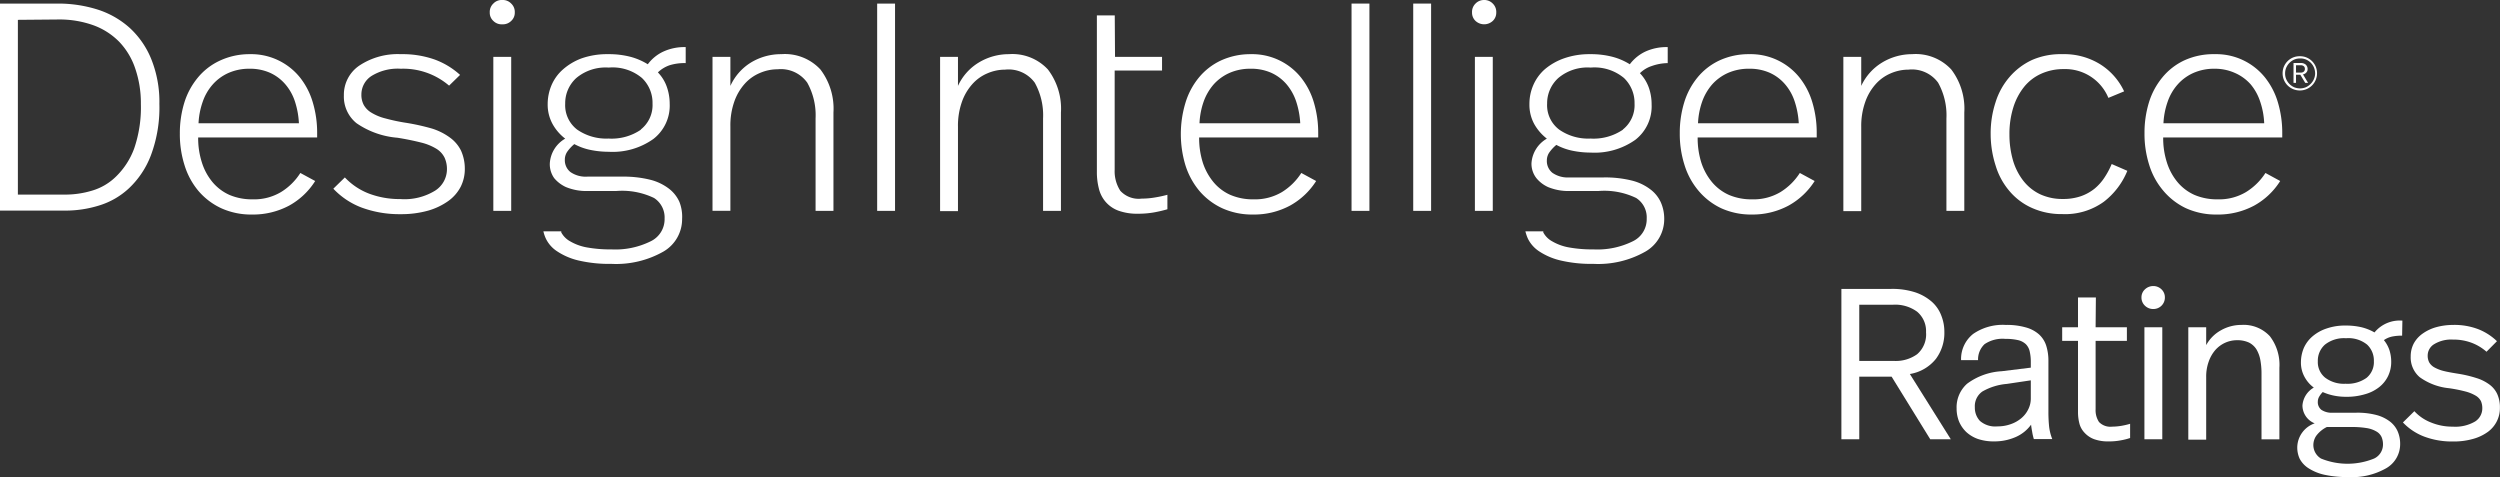
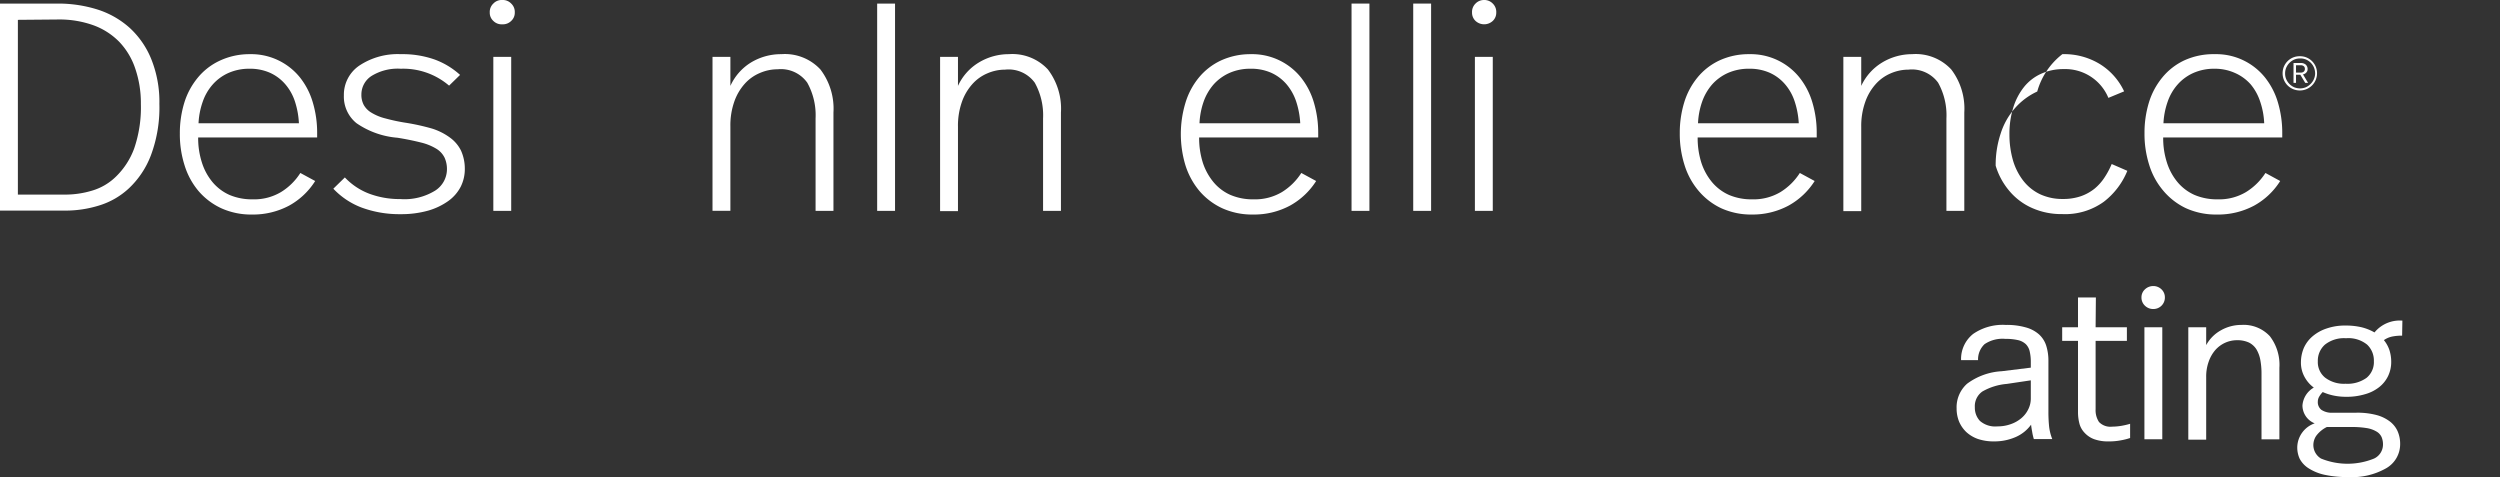
<svg xmlns="http://www.w3.org/2000/svg" viewBox="0 0 279.68 53.39">
  <rect x="0" y="0" width="279.68" height="53.39" fill="#333333" stroke="none" />
  <defs>
    <style>.cls-1{fill:#fff;}</style>
  </defs>
  <g id="Layer_2" data-name="Layer 2">
    <g id="Layer_1-2" data-name="Layer 1">
      <path class="cls-1" d="M6.43.4a14.62,14.62,0,0,1,4.46.66A9.84,9.84,0,0,1,14.5,3.11a9.64,9.64,0,0,1,2.43,3.52,12.81,12.81,0,0,1,.9,5,15.19,15.19,0,0,1-.95,5.75,9.89,9.89,0,0,1-2.45,3.68A8.53,8.53,0,0,1,11.05,23a12.62,12.62,0,0,1-3.69.56H0V.4ZM2,2.22V21.77H7.32a10.33,10.33,0,0,0,3-.45A6.38,6.38,0,0,0,13,19.73a8.43,8.43,0,0,0,2-3.09,14.1,14.1,0,0,0,.76-5,11.89,11.89,0,0,0-.62-3.94,8,8,0,0,0-1.78-3,7.76,7.76,0,0,0-2.9-1.87,11.24,11.24,0,0,0-3.95-.65Z" />
      <path class="cls-1" d="M27.94,6.06a7,7,0,0,1,5.63,2.62A8.17,8.17,0,0,1,35,11.48a11.84,11.84,0,0,1,.48,3.4v.5H22.17a8.87,8.87,0,0,0,.42,2.81,6.44,6.44,0,0,0,1.19,2.19,5.27,5.27,0,0,0,1.9,1.43,6.43,6.43,0,0,0,2.59.49,5.87,5.87,0,0,0,3.16-.81,6.72,6.72,0,0,0,2.17-2.14l1.66.9A8,8,0,0,1,32.35,23a8.57,8.57,0,0,1-4.15,1,8.07,8.07,0,0,1-3.46-.71,7.52,7.52,0,0,1-2.54-1.93,8.22,8.22,0,0,1-1.55-2.86,11.42,11.42,0,0,1-.53-3.55,11.61,11.61,0,0,1,.49-3.43,8.16,8.16,0,0,1,1.5-2.81,7,7,0,0,1,2.45-1.91A7.82,7.82,0,0,1,27.94,6.06Zm0,1.63a5.71,5.71,0,0,0-2.4.48,5.18,5.18,0,0,0-1.75,1.29,5.69,5.69,0,0,0-1.11,1.92,8.38,8.38,0,0,0-.47,2.41H33.44A9.28,9.28,0,0,0,33,11.37a5.63,5.63,0,0,0-1.08-1.94,4.93,4.93,0,0,0-1.7-1.28A5.48,5.48,0,0,0,27.9,7.69Z" />
      <path class="cls-1" d="M44.84,6.06a10.81,10.81,0,0,1,3.79.6,8.65,8.65,0,0,1,2.84,1.72l-1.23,1.2a7.9,7.9,0,0,0-5.4-1.89,5.57,5.57,0,0,0-3.28.81,2.46,2.46,0,0,0-1.13,2.07,2.39,2.39,0,0,0,.27,1.18,2.35,2.35,0,0,0,.86.86,5.6,5.6,0,0,0,1.56.64,21,21,0,0,0,2.38.5,25,25,0,0,1,2.82.63,6.85,6.85,0,0,1,2,1,4,4,0,0,1,1.25,1.46A4.9,4.9,0,0,1,52,18.89a4.39,4.39,0,0,1-.46,2,4.52,4.52,0,0,1-1.38,1.59,7.36,7.36,0,0,1-2.25,1.08,11.16,11.16,0,0,1-3.1.4,12.21,12.21,0,0,1-4.33-.73,8.46,8.46,0,0,1-3.19-2.12l1.29-1.26a7.32,7.32,0,0,0,2.73,1.82,9.69,9.69,0,0,0,3.47.6,6.54,6.54,0,0,0,3.91-.95A2.85,2.85,0,0,0,50,19a3.07,3.07,0,0,0-.26-1.35,2.41,2.41,0,0,0-.91-1,6,6,0,0,0-1.71-.7c-.71-.18-1.59-.37-2.65-.54a9.4,9.4,0,0,1-4.59-1.63,3.82,3.82,0,0,1-1.41-3.11,3.94,3.94,0,0,1,1.71-3.32A7.75,7.75,0,0,1,44.84,6.06Z" />
      <path class="cls-1" d="M56.19,0a1.29,1.29,0,0,1,1,.4,1.28,1.28,0,0,1,.4,1,1.23,1.23,0,0,1-.4.94,1.31,1.31,0,0,1-1,.38,1.3,1.3,0,0,1-1-.38,1.23,1.23,0,0,1-.4-.94,1.28,1.28,0,0,1,.4-1A1.28,1.28,0,0,1,56.19,0Zm1,23.59h-2V6.36h2Z" />
      <path class="cls-1" d="M87.41,6.06a5.42,5.42,0,0,1,4.37,1.71,7.23,7.23,0,0,1,1.46,4.82v11h-2V13.25a7.48,7.48,0,0,0-.93-4A3.62,3.62,0,0,0,87,7.75a5,5,0,0,0-2,.42A4.72,4.72,0,0,0,83.3,9.39a5.9,5.9,0,0,0-1.16,2,8,8,0,0,0-.43,2.75v9.44h-2V6.36h2V9.61A5.94,5.94,0,0,1,84,7,6.47,6.47,0,0,1,87.41,6.06Z" />
      <path class="cls-1" d="M100.13,23.59h-2V.4h2Z" />
      <path class="cls-1" d="M112.86,6.06a5.42,5.42,0,0,1,4.37,1.71,7.23,7.23,0,0,1,1.46,4.82v11h-2V13.25a7.48,7.48,0,0,0-.93-4,3.62,3.62,0,0,0-3.31-1.46,5,5,0,0,0-2,.42,4.72,4.72,0,0,0-1.69,1.22,5.9,5.9,0,0,0-1.16,2,8,8,0,0,0-.43,2.75v9.44h-2V6.36h2V9.61A5.94,5.94,0,0,1,109.49,7,6.47,6.47,0,0,1,112.86,6.06Z" />
-       <path class="cls-1" d="M124.74,6.36H130V7.89h-5.3V19a4,4,0,0,0,.63,2.34,2.77,2.77,0,0,0,2.38.88,9,9,0,0,0,1.56-.14,13,13,0,0,0,1.33-.29v1.62a15,15,0,0,1-1.49.35,10.13,10.13,0,0,1-1.79.15,6.15,6.15,0,0,1-2.22-.35,3.47,3.47,0,0,1-1.43-1,3.51,3.51,0,0,1-.74-1.48,7.27,7.27,0,0,1-.22-1.85V1.72h2Z" />
      <path class="cls-1" d="M139.92,6.06a7,7,0,0,1,5.63,2.62,8.17,8.17,0,0,1,1.44,2.8,11.84,11.84,0,0,1,.48,3.4v.5H134.15a9.17,9.17,0,0,0,.41,2.81,6.63,6.63,0,0,0,1.2,2.19,5.19,5.19,0,0,0,1.9,1.43,6.37,6.37,0,0,0,2.59.49,5.89,5.89,0,0,0,3.16-.81,6.82,6.82,0,0,0,2.17-2.14l1.66.9A8.07,8.07,0,0,1,144.32,23a8.5,8.5,0,0,1-4.14,1,8.07,8.07,0,0,1-3.46-.71,7.52,7.52,0,0,1-2.54-1.93,8.41,8.41,0,0,1-1.56-2.86,12.09,12.09,0,0,1,0-7,8.14,8.14,0,0,1,1.49-2.81,7.07,7.07,0,0,1,2.45-1.91A7.86,7.86,0,0,1,139.92,6.06Zm0,1.63a5.71,5.71,0,0,0-2.4.48,5.22,5.22,0,0,0-1.76,1.29,6,6,0,0,0-1.11,1.92,8.38,8.38,0,0,0-.46,2.41h11.27a9.28,9.28,0,0,0-.45-2.42,5.8,5.8,0,0,0-1.08-1.94,4.93,4.93,0,0,0-1.7-1.28A5.51,5.51,0,0,0,139.88,7.69Z" />
      <path class="cls-1" d="M153.2,23.59h-2V.4h2Z" />
      <path class="cls-1" d="M160.1,23.59h-2V.4h2Z" />
      <path class="cls-1" d="M166,0a1.31,1.31,0,0,1,1,.4,1.3,1.3,0,0,1,.39,1,1.26,1.26,0,0,1-.39.94,1.42,1.42,0,0,1-1.93,0,1.26,1.26,0,0,1-.39-.94,1.3,1.3,0,0,1,.39-1A1.31,1.31,0,0,1,166,0Zm1,23.59h-2V6.36h2Z" />
      <path class="cls-1" d="M195.69,6.06a7,7,0,0,1,5.63,2.62,8.17,8.17,0,0,1,1.44,2.8,11.84,11.84,0,0,1,.48,3.4v.5H189.92a9.17,9.17,0,0,0,.41,2.81,6.63,6.63,0,0,0,1.2,2.19,5.27,5.27,0,0,0,1.9,1.43,6.4,6.4,0,0,0,2.59.49,5.89,5.89,0,0,0,3.16-.81,6.82,6.82,0,0,0,2.17-2.14l1.66.9A8.07,8.07,0,0,1,200.09,23,8.5,8.5,0,0,1,196,24a8.07,8.07,0,0,1-3.46-.71A7.52,7.52,0,0,1,190,21.32a8.22,8.22,0,0,1-1.55-2.86,11.42,11.42,0,0,1-.53-3.55,11.61,11.61,0,0,1,.49-3.43,8.14,8.14,0,0,1,1.49-2.81,7,7,0,0,1,2.46-1.91A7.79,7.79,0,0,1,195.69,6.06Zm0,1.63a5.71,5.71,0,0,0-2.4.48,5.22,5.22,0,0,0-1.76,1.29,6,6,0,0,0-1.11,1.92,8.38,8.38,0,0,0-.46,2.41h11.27a9.28,9.28,0,0,0-.45-2.42,5.63,5.63,0,0,0-1.08-1.94A4.93,4.93,0,0,0,198,8.15,5.51,5.51,0,0,0,195.65,7.69Z" />
      <path class="cls-1" d="M213.91,6.06a5.43,5.43,0,0,1,4.38,1.71,7.23,7.23,0,0,1,1.46,4.82v11h-2V13.25a7.48,7.48,0,0,0-.93-4,3.62,3.62,0,0,0-3.31-1.46,5,5,0,0,0-2,.42,4.72,4.72,0,0,0-1.69,1.22,5.9,5.9,0,0,0-1.16,2,8,8,0,0,0-.44,2.75v9.44h-2V6.36h2V9.61A6,6,0,0,1,210.55,7,6.46,6.46,0,0,1,213.91,6.06Z" />
-       <path class="cls-1" d="M230.72,6.06A7.65,7.65,0,0,1,235,7.22a7.16,7.16,0,0,1,2.63,3l-1.76.73a5.22,5.22,0,0,0-5-3.22,6,6,0,0,0-2.52.52,5.19,5.19,0,0,0-1.91,1.47,7,7,0,0,0-1.21,2.31,9.84,9.84,0,0,0-.43,3,10.36,10.36,0,0,0,.4,2.92,6.81,6.81,0,0,0,1.16,2.28,5.24,5.24,0,0,0,1.87,1.5,5.88,5.88,0,0,0,2.54.53,6,6,0,0,0,2.05-.32,5.13,5.13,0,0,0,1.51-.84,5.53,5.53,0,0,0,1.11-1.25,9,9,0,0,0,.8-1.5l1.75.76a8.32,8.32,0,0,1-2.63,3.46,7.38,7.38,0,0,1-4.66,1.38,8,8,0,0,1-3.41-.7,7,7,0,0,1-2.5-1.89,7.84,7.84,0,0,1-1.53-2.82A11.53,11.53,0,0,1,222.7,15a11.13,11.13,0,0,1,.55-3.57,7.92,7.92,0,0,1,1.59-2.85,7.43,7.43,0,0,1,2.51-1.88A8,8,0,0,1,230.72,6.06Z" />
+       <path class="cls-1" d="M230.72,6.06A7.65,7.65,0,0,1,235,7.22a7.16,7.16,0,0,1,2.63,3l-1.76.73a5.22,5.22,0,0,0-5-3.22,6,6,0,0,0-2.52.52,5.19,5.19,0,0,0-1.91,1.47,7,7,0,0,0-1.21,2.31,9.84,9.84,0,0,0-.43,3,10.36,10.36,0,0,0,.4,2.92,6.81,6.81,0,0,0,1.16,2.28,5.24,5.24,0,0,0,1.87,1.5,5.88,5.88,0,0,0,2.54.53,6,6,0,0,0,2.05-.32,5.13,5.13,0,0,0,1.51-.84,5.53,5.53,0,0,0,1.11-1.25,9,9,0,0,0,.8-1.5l1.75.76a8.32,8.32,0,0,1-2.63,3.46,7.38,7.38,0,0,1-4.66,1.38,8,8,0,0,1-3.41-.7,7,7,0,0,1-2.5-1.89,7.84,7.84,0,0,1-1.53-2.82a11.13,11.13,0,0,1,.55-3.57,7.92,7.92,0,0,1,1.59-2.85,7.43,7.43,0,0,1,2.51-1.88A8,8,0,0,1,230.72,6.06Z" />
      <path class="cls-1" d="M247.77,6.06a7,7,0,0,1,5.63,2.62,8.17,8.17,0,0,1,1.44,2.8,11.84,11.84,0,0,1,.48,3.4v.5H242a8.87,8.87,0,0,0,.42,2.81,6.44,6.44,0,0,0,1.19,2.19,5.27,5.27,0,0,0,1.9,1.43,6.43,6.43,0,0,0,2.59.49,5.87,5.87,0,0,0,3.16-.81,6.85,6.85,0,0,0,2.18-2.14l1.65.9A8,8,0,0,1,252.18,23,8.54,8.54,0,0,1,248,24a8.1,8.1,0,0,1-3.46-.71A7.48,7.48,0,0,1,242,21.32a8.08,8.08,0,0,1-1.56-2.86,11.42,11.42,0,0,1-.53-3.55,11.61,11.61,0,0,1,.49-3.43,8.16,8.16,0,0,1,1.5-2.81,7,7,0,0,1,2.45-1.91A7.82,7.82,0,0,1,247.77,6.06Zm0,1.63a5.73,5.73,0,0,0-2.41.48,5.18,5.18,0,0,0-1.75,1.29,5.69,5.69,0,0,0-1.11,1.92,8.38,8.38,0,0,0-.47,2.41h11.27a8.52,8.52,0,0,0-.45-2.42,5.78,5.78,0,0,0-1.07-1.94A5.06,5.06,0,0,0,250,8.15,5.46,5.46,0,0,0,247.74,7.69Z" />
-       <path class="cls-1" d="M186.57,7.06V5.27a5.66,5.66,0,0,0-2.5.5,4.69,4.69,0,0,0-1.74,1.42,7,7,0,0,0-1.92-.83,9.57,9.57,0,0,0-2.52-.3,8.54,8.54,0,0,0-2.93.47,6.81,6.81,0,0,0-2.14,1.22,5,5,0,0,0-1.29,1.78,5.23,5.23,0,0,0-.43,2.1,4.51,4.51,0,0,0,.54,2.25,5.42,5.42,0,0,0,1.41,1.63,3.42,3.42,0,0,0-1.72,2.75,2.62,2.62,0,0,0,.55,1.67,3.61,3.61,0,0,0,1.31,1,6,6,0,0,0,2.41.44h3.19a8.21,8.21,0,0,1,4.25.78,2.57,2.57,0,0,1,1.18,2.3A2.73,2.73,0,0,1,182.65,27a8.92,8.92,0,0,1-4.39.9,14.5,14.5,0,0,1-2.79-.23,5.64,5.64,0,0,1-1.82-.67,2.46,2.46,0,0,1-1-1l0-.12h-2a4.66,4.66,0,0,0,.28.82,3.6,3.6,0,0,0,1.31,1.45,7.38,7.38,0,0,0,2.39,1,15,15,0,0,0,3.63.37,10.69,10.69,0,0,0,5.79-1.36,4.18,4.18,0,0,0,2.13-3.68,4.52,4.52,0,0,0-.37-1.82,3.75,3.75,0,0,0-1.16-1.46,5.64,5.64,0,0,0-2.09-1,12.31,12.31,0,0,0-3.14-.35h-3.85a3,3,0,0,1-1.89-.51,1.68,1.68,0,0,1-.63-1.38,1.57,1.57,0,0,1,.3-.94,4.39,4.39,0,0,1,.76-.81,6.63,6.63,0,0,0,1.84.66,10.23,10.23,0,0,0,2,.2,7.87,7.87,0,0,0,5-1.43,4.73,4.73,0,0,0,1.82-3.94,5.68,5.68,0,0,0-.31-1.89,4.54,4.54,0,0,0-1-1.62,3.38,3.38,0,0,1,1.34-.81A5.59,5.59,0,0,1,186.57,7.06Zm-5,7.44a5.85,5.85,0,0,1-3.65,1,5.65,5.65,0,0,1-3.49-1,3.41,3.41,0,0,1-1.35-2.9,3.81,3.81,0,0,1,1.25-2.87,5.07,5.07,0,0,1,3.62-1.17,5.15,5.15,0,0,1,3.72,1.16,3.86,3.86,0,0,1,1.19,2.88A3.47,3.47,0,0,1,181.54,14.5Z" />
-       <path class="cls-1" d="M76.71,7.06V5.27a5.63,5.63,0,0,0-2.5.5,4.54,4.54,0,0,0-1.74,1.42,7.14,7.14,0,0,0-1.92-.83A9.57,9.57,0,0,0,68,6.06a8.55,8.55,0,0,0-2.94.47A6.65,6.65,0,0,0,63,7.75a4.9,4.9,0,0,0-1.3,1.78,5.4,5.4,0,0,0-.43,2.1,4.52,4.52,0,0,0,.55,2.25,5.28,5.28,0,0,0,1.41,1.63,3.42,3.42,0,0,0-1.72,2.75A2.67,2.67,0,0,0,62,19.93a3.72,3.72,0,0,0,1.32,1,6,6,0,0,0,2.4.44h3.19a8.23,8.23,0,0,1,4.26.78,2.59,2.59,0,0,1,1.18,2.3A2.74,2.74,0,0,1,72.78,27a8.9,8.9,0,0,1-4.39.9,14.46,14.46,0,0,1-2.78-.23A5.64,5.64,0,0,1,63.79,27a2.48,2.48,0,0,1-1-1s0-.08,0-.12h-2a4,4,0,0,0,.28.82,3.53,3.53,0,0,0,1.31,1.45,7.32,7.32,0,0,0,2.38,1,15.08,15.08,0,0,0,3.63.37,10.73,10.73,0,0,0,5.8-1.36,4.19,4.19,0,0,0,2.12-3.68A4.51,4.51,0,0,0,76,22.57a3.84,3.84,0,0,0-1.16-1.46,5.72,5.72,0,0,0-2.09-1,12.34,12.34,0,0,0-3.15-.35H65.71a3,3,0,0,1-1.89-.51,1.68,1.68,0,0,1-.63-1.38,1.57,1.57,0,0,1,.3-.94,4.39,4.39,0,0,1,.76-.81,6.52,6.52,0,0,0,1.84.66,10.2,10.2,0,0,0,2,.2,7.86,7.86,0,0,0,5-1.43,4.71,4.71,0,0,0,1.83-3.94,5.68,5.68,0,0,0-.32-1.89,4.41,4.41,0,0,0-1-1.62,3.52,3.52,0,0,1,1.34-.81A5.65,5.65,0,0,1,76.71,7.06Zm-5,7.44a5.8,5.8,0,0,1-3.64,1,5.7,5.7,0,0,1-3.5-1,3.43,3.43,0,0,1-1.34-2.9,3.8,3.8,0,0,1,1.24-2.87,5.11,5.11,0,0,1,3.63-1.17,5.11,5.11,0,0,1,3.71,1.16A3.83,3.83,0,0,1,73,11.6,3.47,3.47,0,0,1,71.67,14.5Z" />
      <path class="cls-1" d="M257.31,6.29a1.9,1.9,0,0,1,.75.15,1.91,1.91,0,0,1,1,1,1.94,1.94,0,0,1,.15.76,1.91,1.91,0,0,1-.56,1.36,2,2,0,0,1-.61.41,1.9,1.9,0,0,1-.75.15,1.94,1.94,0,0,1-.76-.15,2,2,0,0,1-.61-.41,1.91,1.91,0,0,1-.56-1.36,1.94,1.94,0,0,1,.15-.76,1.91,1.91,0,0,1,1-1A1.94,1.94,0,0,1,257.31,6.29Zm0,.25a1.62,1.62,0,0,0-.66.13,1.73,1.73,0,0,0-.52.36,1.77,1.77,0,0,0-.36.53,1.65,1.65,0,0,0-.13.66,1.57,1.57,0,0,0,.13.65,1.77,1.77,0,0,0,.36.53,1.73,1.73,0,0,0,.52.36,1.8,1.8,0,0,0,.66.13,1.75,1.75,0,0,0,.65-.13,1.73,1.73,0,0,0,.52-.36A1.69,1.69,0,0,0,259,8.22a1.85,1.85,0,0,0-.13-.66,1.75,1.75,0,0,0-.35-.53,1.73,1.73,0,0,0-.52-.36A1.57,1.57,0,0,0,257.31,6.54Zm.08.51a.82.82,0,0,1,.56.18.68.68,0,0,1,.17.72.94.94,0,0,1-.12.18.61.61,0,0,1-.16.12.53.53,0,0,1-.2.07l.57.95h-.32l-.55-.91h-.48v.91h-.28V7.05Zm-.53.25v.82h.54a.47.47,0,0,0,.32-.1.38.38,0,0,0,.13-.32.35.35,0,0,0-.13-.3.52.52,0,0,0-.33-.1Z" />
-       <path class="cls-1" d="M211.57,32.32a8.34,8.34,0,0,1,2.71.39,5.42,5.42,0,0,1,1.85,1.06,3.92,3.92,0,0,1,1.05,1.54,4.92,4.92,0,0,1,.34,1.83,4.86,4.86,0,0,1-.94,3,4.69,4.69,0,0,1-2.92,1.7l4.58,7.3h-2.3l-4.32-7H208v7h-2V32.32ZM208,34.09v6.29h3.94a4.09,4.09,0,0,0,2.53-.75,2.92,2.92,0,0,0,1-2.46,2.82,2.82,0,0,0-1-2.3,4.14,4.14,0,0,0-2.7-.78Z" />
      <path class="cls-1" d="M224.38,36.35a7.69,7.69,0,0,1,2.26.28,3.67,3.67,0,0,1,1.48.79,2.9,2.9,0,0,1,.8,1.27,5.56,5.56,0,0,1,.24,1.69v5.71a16.28,16.28,0,0,0,.08,1.65,5.59,5.59,0,0,0,.35,1.38h-2.06a5.87,5.87,0,0,1-.19-.83q-.08-.42-.12-.78a4.19,4.19,0,0,1-1.74,1.39,5.9,5.9,0,0,1-2.39.48,5.52,5.52,0,0,1-1.81-.27,3.77,3.77,0,0,1-1.31-.78,3.55,3.55,0,0,1-.81-1.18,3.91,3.91,0,0,1-.27-1.46,3.53,3.53,0,0,1,1.17-2.76,7.14,7.14,0,0,1,3.87-1.4l3.26-.4v-.6a5.17,5.17,0,0,0-.12-1.2,1.66,1.66,0,0,0-.43-.82,1.89,1.89,0,0,0-.88-.46,6.17,6.17,0,0,0-1.42-.14,3.59,3.59,0,0,0-2.32.59,2.34,2.34,0,0,0-.73,1.79h-1.9a3.58,3.58,0,0,1,1.36-2.94A5.82,5.82,0,0,1,224.38,36.35Zm.12,6.6a6.58,6.58,0,0,0-2.73.85,2,2,0,0,0-.84,1.77,2.16,2.16,0,0,0,.57,1.52,2.6,2.6,0,0,0,1.95.61,4.36,4.36,0,0,0,1.47-.24,3.7,3.7,0,0,0,1.19-.66,3,3,0,0,0,.79-1,2.67,2.67,0,0,0,.29-1.25v-2Z" />
      <path class="cls-1" d="M234.44,36.61h3.5v1.52h-3.5v7.65a2.38,2.38,0,0,0,.38,1.43,1.76,1.76,0,0,0,1.47.52,6.48,6.48,0,0,0,1.08-.1,8,8,0,0,0,.93-.22V49a6.94,6.94,0,0,1-1.09.27,6.81,6.81,0,0,1-1.31.11,4.51,4.51,0,0,1-1.63-.25,2.73,2.73,0,0,1-1.05-.7,2.36,2.36,0,0,1-.58-1,5.1,5.1,0,0,1-.17-1.33V38.13H230.7V36.61h1.77V33.28h2Z" />
      <path class="cls-1" d="M240.9,32a1.3,1.3,0,0,1,.91.37,1.23,1.23,0,0,1,.38.9,1.28,1.28,0,0,1-1.29,1.3,1.3,1.3,0,0,1-.94-.37,1.24,1.24,0,0,1-.39-.93,1.2,1.2,0,0,1,.39-.9A1.34,1.34,0,0,1,240.9,32Zm1,17.14h-2V36.61h2Z" />
      <path class="cls-1" d="M250.73,36.35a4,4,0,0,1,3.21,1.27A5.25,5.25,0,0,1,255,41.15v8h-2v-7.3a8.45,8.45,0,0,0-.13-1.57,3.61,3.61,0,0,0-.44-1.2,2.12,2.12,0,0,0-.84-.76,3.07,3.07,0,0,0-1.32-.26,3.24,3.24,0,0,0-1.35.29,3.3,3.3,0,0,0-1.09.81,4,4,0,0,0-.74,1.3,4.94,4.94,0,0,0-.28,1.73v7h-2V36.61h2v2a4.19,4.19,0,0,1,1.67-1.67A4.61,4.61,0,0,1,250.73,36.35Z" />
      <path class="cls-1" d="M268.73,37.55a5.37,5.37,0,0,0-1.16.11,2.56,2.56,0,0,0-.88.39,3.52,3.52,0,0,1,.62,1.12,4.23,4.23,0,0,1,.2,1.28,3.63,3.63,0,0,1-.36,1.64,3.54,3.54,0,0,1-1,1.23,4.52,4.52,0,0,1-1.6.79,7.07,7.07,0,0,1-2.08.28,6.75,6.75,0,0,1-1.36-.13,6,6,0,0,1-1.26-.4,2.49,2.49,0,0,0-.4.52,1.1,1.1,0,0,0-.15.54,1.09,1.09,0,0,0,.4.93,2.08,2.08,0,0,0,1.3.32h2.62a8.33,8.33,0,0,1,2.28.27,4.27,4.27,0,0,1,1.51.75,2.83,2.83,0,0,1,.84,1.11,3.52,3.52,0,0,1,.26,1.37,3.1,3.1,0,0,1-1.54,2.7,7.73,7.73,0,0,1-4.29,1,11.81,11.81,0,0,1-2.65-.26,5.46,5.46,0,0,1-1.76-.72,2.83,2.83,0,0,1-1-1.07A3,3,0,0,1,257,50a2.89,2.89,0,0,1,1.95-2.64,2.16,2.16,0,0,1-1.37-2,2.52,2.52,0,0,1,1.27-2,3.6,3.6,0,0,1-1.05-1.22,3.29,3.29,0,0,1-.39-1.62,4.17,4.17,0,0,1,.31-1.56,3.64,3.64,0,0,1,.95-1.3,4.67,4.67,0,0,1,1.58-.9,6.28,6.28,0,0,1,2.18-.34,7.56,7.56,0,0,1,1.8.2,5.62,5.62,0,0,1,1.41.57,3.65,3.65,0,0,1,3.12-1.32Zm-8.42,10.22a3.29,3.29,0,0,0-1.2,1,1.86,1.86,0,0,0-.31,1,1.76,1.76,0,0,0,.86,1.53,7.87,7.87,0,0,0,5.93,0,1.73,1.73,0,0,0,1-1.56,2.08,2.08,0,0,0-.16-.85,1.38,1.38,0,0,0-.58-.62,3.08,3.08,0,0,0-1.09-.38,10.26,10.26,0,0,0-1.72-.12Zm2.14-9.93a3.42,3.42,0,0,0-2.36.72,2.4,2.4,0,0,0-.79,1.85,2.23,2.23,0,0,0,.82,1.84,3.47,3.47,0,0,0,2.28.68,3.65,3.65,0,0,0,2.35-.66,2.27,2.27,0,0,0,.82-1.86,2.44,2.44,0,0,0-.76-1.86A3.32,3.32,0,0,0,262.45,37.84Z" />
-       <path class="cls-1" d="M274.42,36.35a7.47,7.47,0,0,1,2.86.49,6.36,6.36,0,0,1,2.06,1.33l-1.17,1.18a5.4,5.4,0,0,0-1.66-1,5.76,5.76,0,0,0-2.09-.36,3.66,3.66,0,0,0-2.1.51,1.49,1.49,0,0,0-.73,1.29,1.6,1.6,0,0,0,.17.75,1.55,1.55,0,0,0,.56.55,4.25,4.25,0,0,0,1.05.41c.43.11,1,.21,1.63.31a13.62,13.62,0,0,1,2,.47,4.8,4.8,0,0,1,1.47.72,2.75,2.75,0,0,1,.9,1.08,3.58,3.58,0,0,1,.3,1.54,3.28,3.28,0,0,1-1.34,2.69,5.12,5.12,0,0,1-1.66.79,7.89,7.89,0,0,1-2.28.29,8.8,8.8,0,0,1-3.22-.56,6.43,6.43,0,0,1-2.35-1.57L270.1,46A5,5,0,0,0,272,47.28a6.24,6.24,0,0,0,2.39.45,4.38,4.38,0,0,0,2.51-.58,1.74,1.74,0,0,0,.8-1.46,2,2,0,0,0-.15-.81,1.52,1.52,0,0,0-.58-.61,4.45,4.45,0,0,0-1.14-.47,16.19,16.19,0,0,0-1.85-.37,6.72,6.72,0,0,1-3.29-1.24,2.89,2.89,0,0,1-1-2.31,3.1,3.1,0,0,1,.35-1.47,3.29,3.29,0,0,1,1-1.1,4.91,4.91,0,0,1,1.51-.71A7.18,7.18,0,0,1,274.42,36.35Z" />
    </g>
  </g>
</svg>